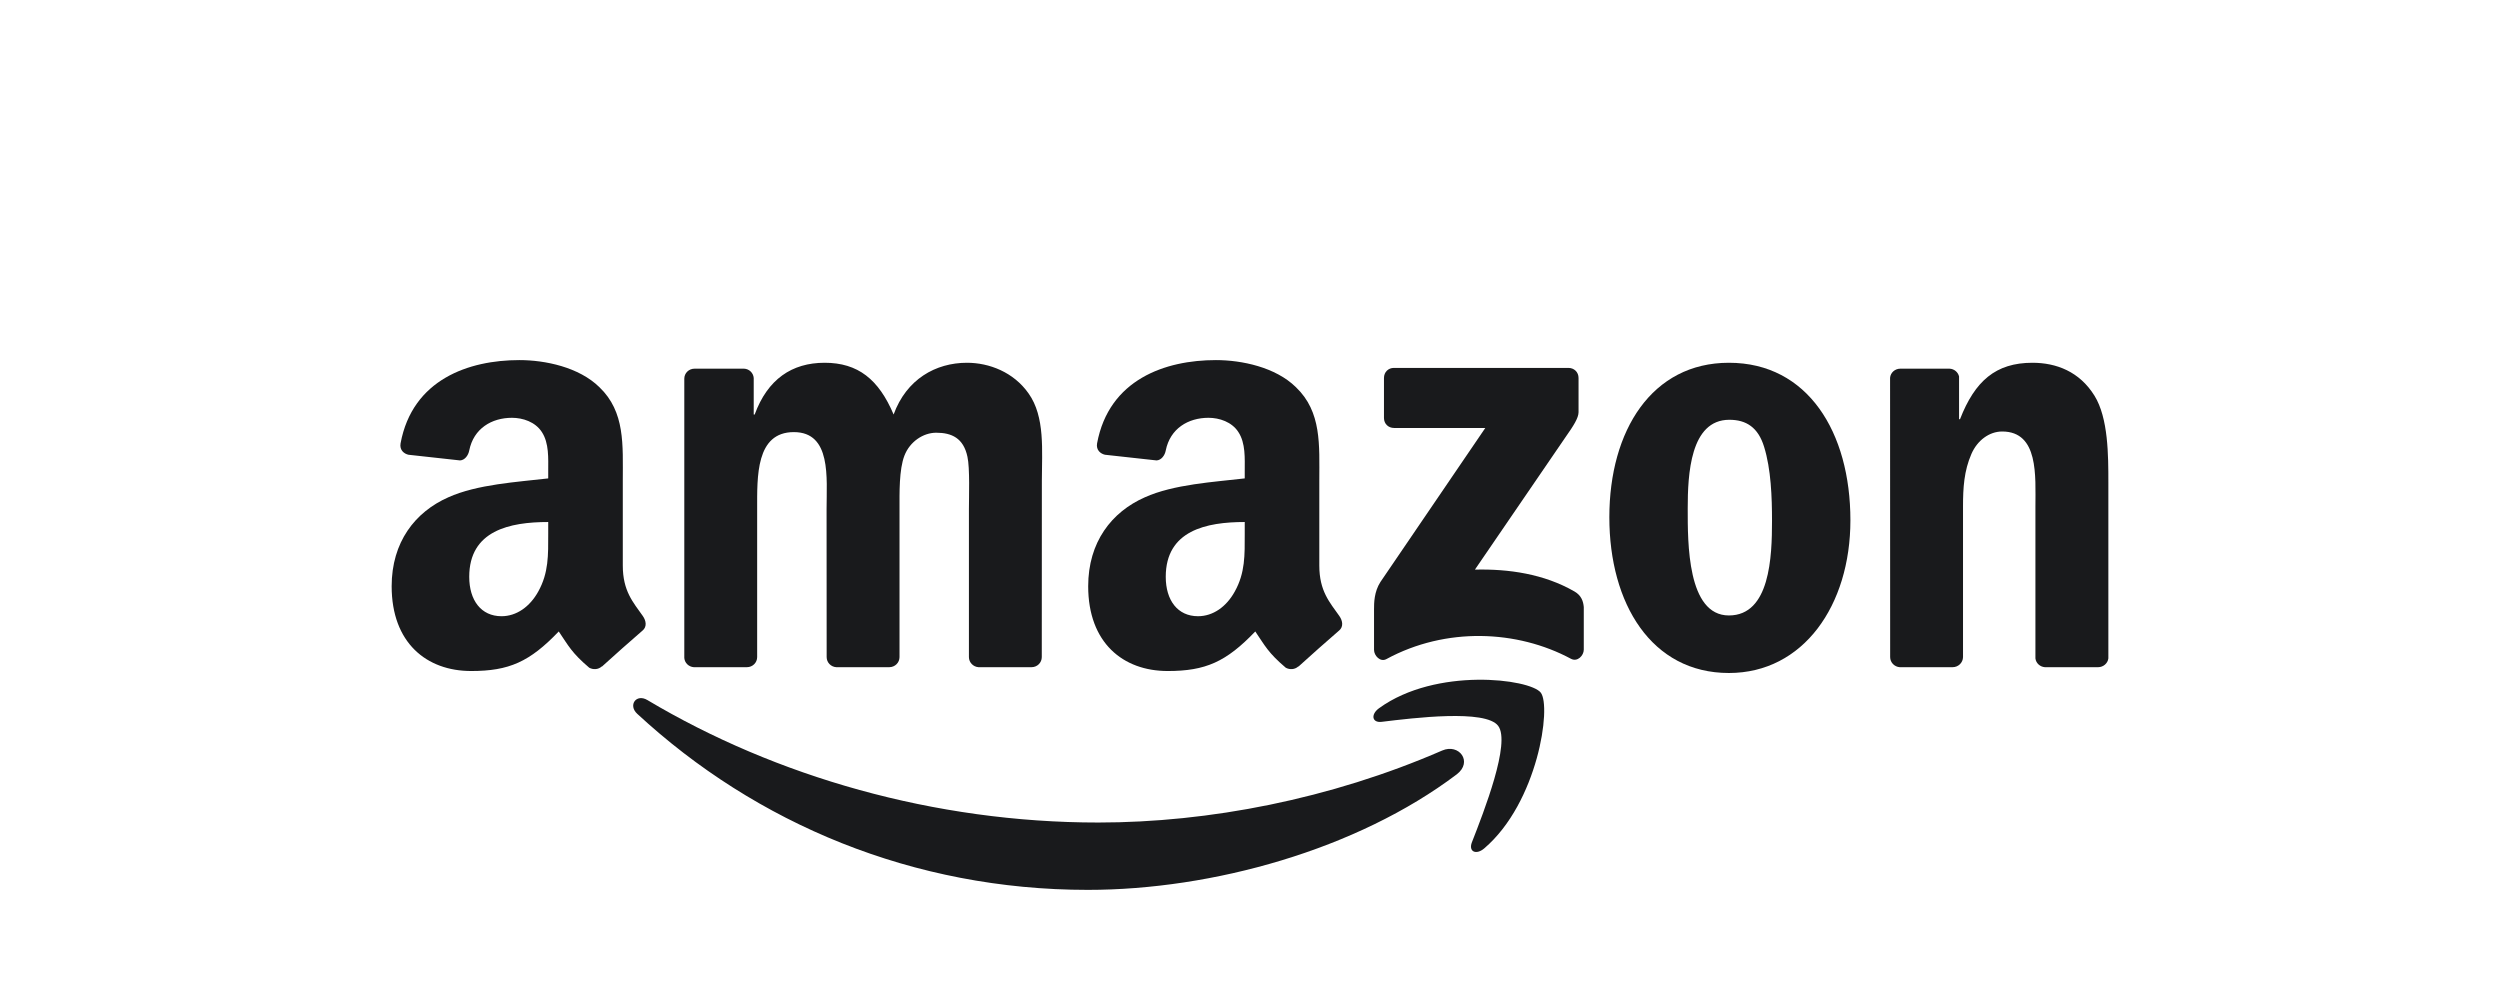
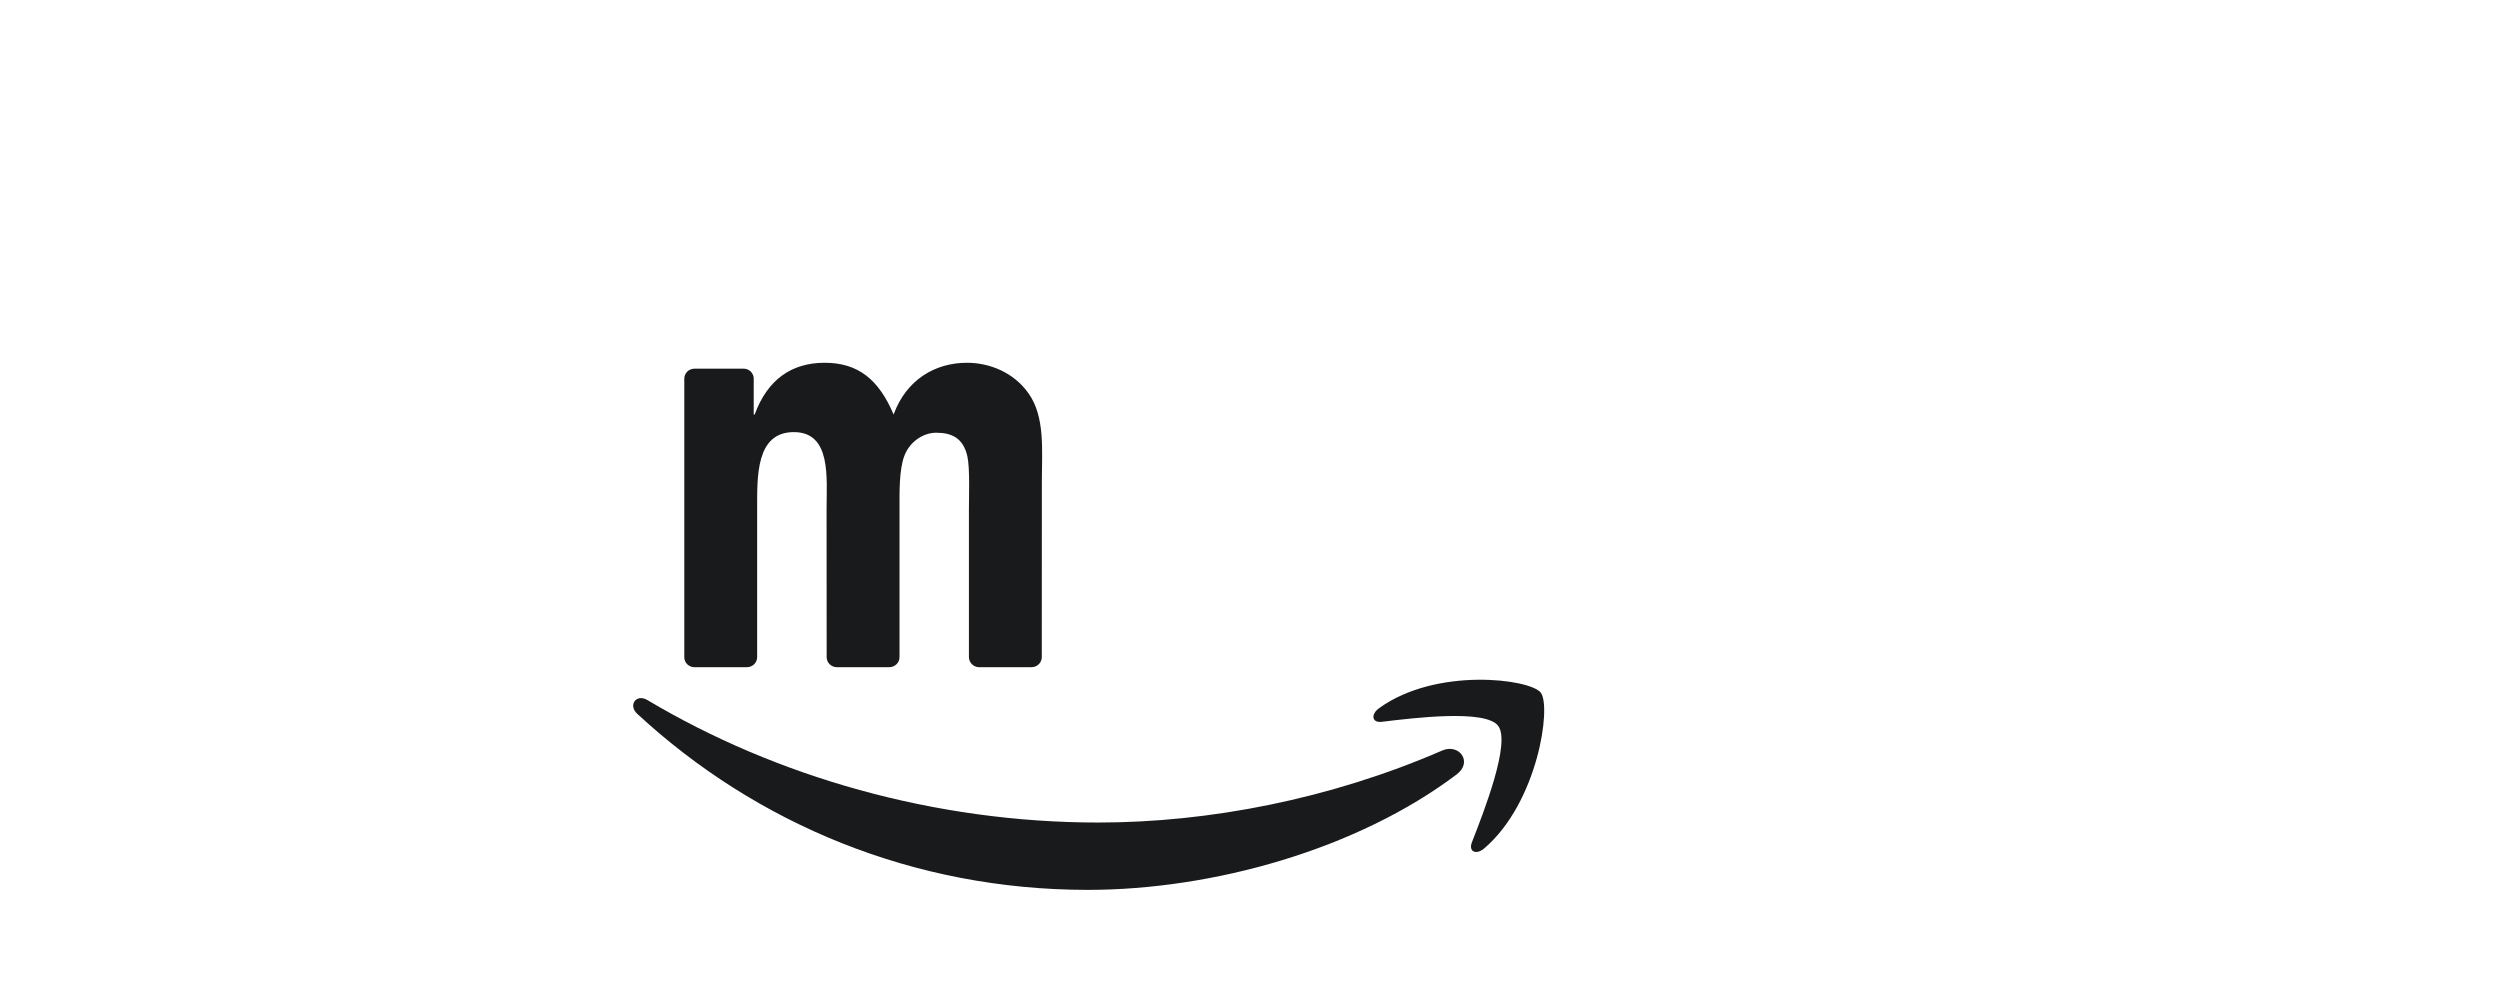
<svg xmlns="http://www.w3.org/2000/svg" width="160" height="64" viewBox="0 0 160 64" fill="none">
  <g clip-path="url(#clip0_9_10254)">
    <path d="M93.227 49.562C86.842 54.381 77.588 56.952 69.62 56.952C58.448 56.952 48.391 52.721 40.782 45.683C40.184 45.13 40.719 44.375 41.437 44.806C49.648 49.699 59.802 52.642 70.29 52.642C77.363 52.642 85.144 51.144 92.299 48.034C93.38 47.564 94.284 48.759 93.227 49.562Z" fill="#191A1C" />
    <path d="M95.881 46.452C95.068 45.384 90.486 45.947 88.43 46.197C87.803 46.276 87.708 45.717 88.272 45.316C91.921 42.685 97.909 43.445 98.607 44.326C99.305 45.213 98.425 51.359 94.996 54.293C94.47 54.744 93.968 54.504 94.202 53.906C94.972 51.937 96.699 47.524 95.881 46.452Z" fill="#191A1C" />
-     <path d="M88.574 26.749V24.192C88.574 23.805 88.861 23.546 89.205 23.546H100.382C100.74 23.546 101.027 23.81 101.027 24.192V26.381C101.022 26.749 100.721 27.229 100.186 27.988L94.394 36.456C96.546 36.402 98.818 36.73 100.769 37.856C101.209 38.111 101.329 38.483 101.362 38.851V41.579C101.362 41.951 100.96 42.387 100.539 42.161C97.101 40.315 92.534 40.114 88.731 42.181C88.344 42.397 87.938 41.966 87.938 41.593V39.002C87.938 38.586 87.942 37.876 88.349 37.244L95.059 27.39H89.219C88.861 27.39 88.574 27.131 88.574 26.749Z" fill="#191A1C" />
    <path d="M47.803 42.7H44.402C44.077 42.676 43.819 42.426 43.795 42.108V24.236C43.795 23.879 44.087 23.595 44.45 23.595H47.621C47.951 23.609 48.214 23.869 48.238 24.192V26.528H48.3C49.127 24.27 50.682 23.217 52.776 23.217C54.905 23.217 56.234 24.27 57.191 26.528C58.013 24.27 59.883 23.217 61.887 23.217C63.312 23.217 64.871 23.82 65.823 25.172C66.899 26.675 66.679 28.86 66.679 30.774L66.674 42.054C66.674 42.411 66.383 42.7 66.019 42.7H62.624C62.284 42.676 62.011 42.397 62.011 42.054V32.582C62.011 31.828 62.078 29.947 61.916 29.232C61.662 28.032 60.902 27.694 59.917 27.694C59.094 27.694 58.233 28.257 57.884 29.158C57.535 30.059 57.569 31.568 57.569 32.582V42.054C57.569 42.411 57.277 42.7 56.913 42.7H53.518C53.173 42.676 52.906 42.397 52.906 42.054L52.901 32.582C52.901 30.588 53.221 27.655 50.806 27.655C48.362 27.655 48.458 30.515 48.458 32.582V42.054C48.458 42.411 48.166 42.7 47.803 42.7Z" fill="#191A1C" />
-     <path d="M110.65 23.217C115.695 23.217 118.426 27.655 118.426 33.297C118.426 38.748 115.408 43.072 110.65 43.072C105.695 43.072 102.998 38.635 102.998 33.106C102.998 27.542 105.728 23.217 110.65 23.217ZM110.678 26.866C108.172 26.866 108.014 30.363 108.014 32.542C108.014 34.727 107.981 39.389 110.65 39.389C113.285 39.389 113.409 35.628 113.409 33.336C113.409 31.828 113.347 30.025 112.902 28.595C112.52 27.351 111.759 26.866 110.678 26.866Z" fill="#191A1C" />
-     <path d="M124.968 42.7H121.582C121.243 42.676 120.97 42.397 120.97 42.054L120.965 24.177C120.994 23.849 121.276 23.595 121.621 23.595H124.772C125.069 23.609 125.313 23.815 125.38 24.094V26.827H125.442C126.393 24.383 127.728 23.217 130.076 23.217C131.602 23.217 133.089 23.781 134.045 25.323C134.935 26.753 134.935 29.158 134.935 30.887V42.137C134.897 42.45 134.615 42.7 134.28 42.7H130.87C130.559 42.676 130.301 42.441 130.267 42.137V32.43C130.267 30.476 130.487 27.616 128.139 27.616C127.312 27.616 126.551 28.184 126.173 29.046C125.695 30.138 125.633 31.225 125.633 32.43V42.054C125.628 42.411 125.332 42.7 124.968 42.7Z" fill="#191A1C" />
-     <path d="M79.663 34.164V33.409C77.205 33.409 74.608 33.948 74.608 36.916C74.608 38.42 75.369 39.438 76.674 39.438C77.631 39.438 78.487 38.836 79.027 37.856C79.697 36.652 79.663 35.52 79.663 34.164ZM83.093 42.651C82.868 42.857 82.543 42.872 82.289 42.734C81.16 41.775 80.96 41.329 80.338 40.413C78.473 42.362 77.153 42.945 74.733 42.945C71.873 42.945 69.644 41.138 69.644 37.519C69.644 34.693 71.141 32.768 73.269 31.828C75.115 30.995 77.693 30.848 79.663 30.618V30.167C79.663 29.339 79.726 28.36 79.252 27.645C78.836 27.003 78.042 26.739 77.344 26.739C76.048 26.739 74.891 27.42 74.608 28.83C74.551 29.143 74.326 29.452 74.02 29.467L70.72 29.104C70.443 29.041 70.137 28.811 70.213 28.375C70.974 24.28 74.584 23.046 77.817 23.046C79.472 23.046 81.634 23.497 82.939 24.78C84.594 26.362 84.436 28.473 84.436 30.77V36.196C84.436 37.827 85.096 38.542 85.718 39.424C85.938 39.737 85.986 40.114 85.709 40.349C85.015 40.942 83.781 42.044 83.102 42.661L83.093 42.651Z" fill="#191A1C" />
-     <path d="M35.086 34.164V33.409C32.628 33.409 30.031 33.948 30.031 36.916C30.031 38.42 30.791 39.438 32.097 39.438C33.053 39.438 33.909 38.836 34.45 37.856C35.119 36.652 35.086 35.52 35.086 34.164ZM38.515 42.651C38.29 42.857 37.965 42.872 37.711 42.734C36.583 41.775 36.382 41.329 35.76 40.413C33.895 42.362 32.575 42.945 30.155 42.945C27.295 42.945 25.066 41.138 25.066 37.519C25.066 34.693 26.563 32.768 28.692 31.828C30.538 30.995 33.115 30.848 35.086 30.618V30.167C35.086 29.339 35.148 28.36 34.675 27.645C34.258 27.003 33.465 26.739 32.766 26.739C31.47 26.739 30.313 27.42 30.031 28.83C29.973 29.143 29.748 29.452 29.442 29.467L26.142 29.104C25.865 29.041 25.559 28.811 25.636 28.375C26.396 24.28 30.007 23.046 33.24 23.046C34.895 23.046 37.056 23.497 38.362 24.78C40.017 26.362 39.859 28.473 39.859 30.77V36.196C39.859 37.827 40.519 38.542 41.14 39.424C41.36 39.737 41.408 40.114 41.131 40.349C40.437 40.942 39.203 42.044 38.524 42.661L38.515 42.651Z" fill="#191A1C" />
  </g>
  <defs>
    <clipPath id="clip0_9_10254">
      <rect width="110" height="34" fill="white" transform="translate(25 23)" />
    </clipPath>
  </defs>
</svg>